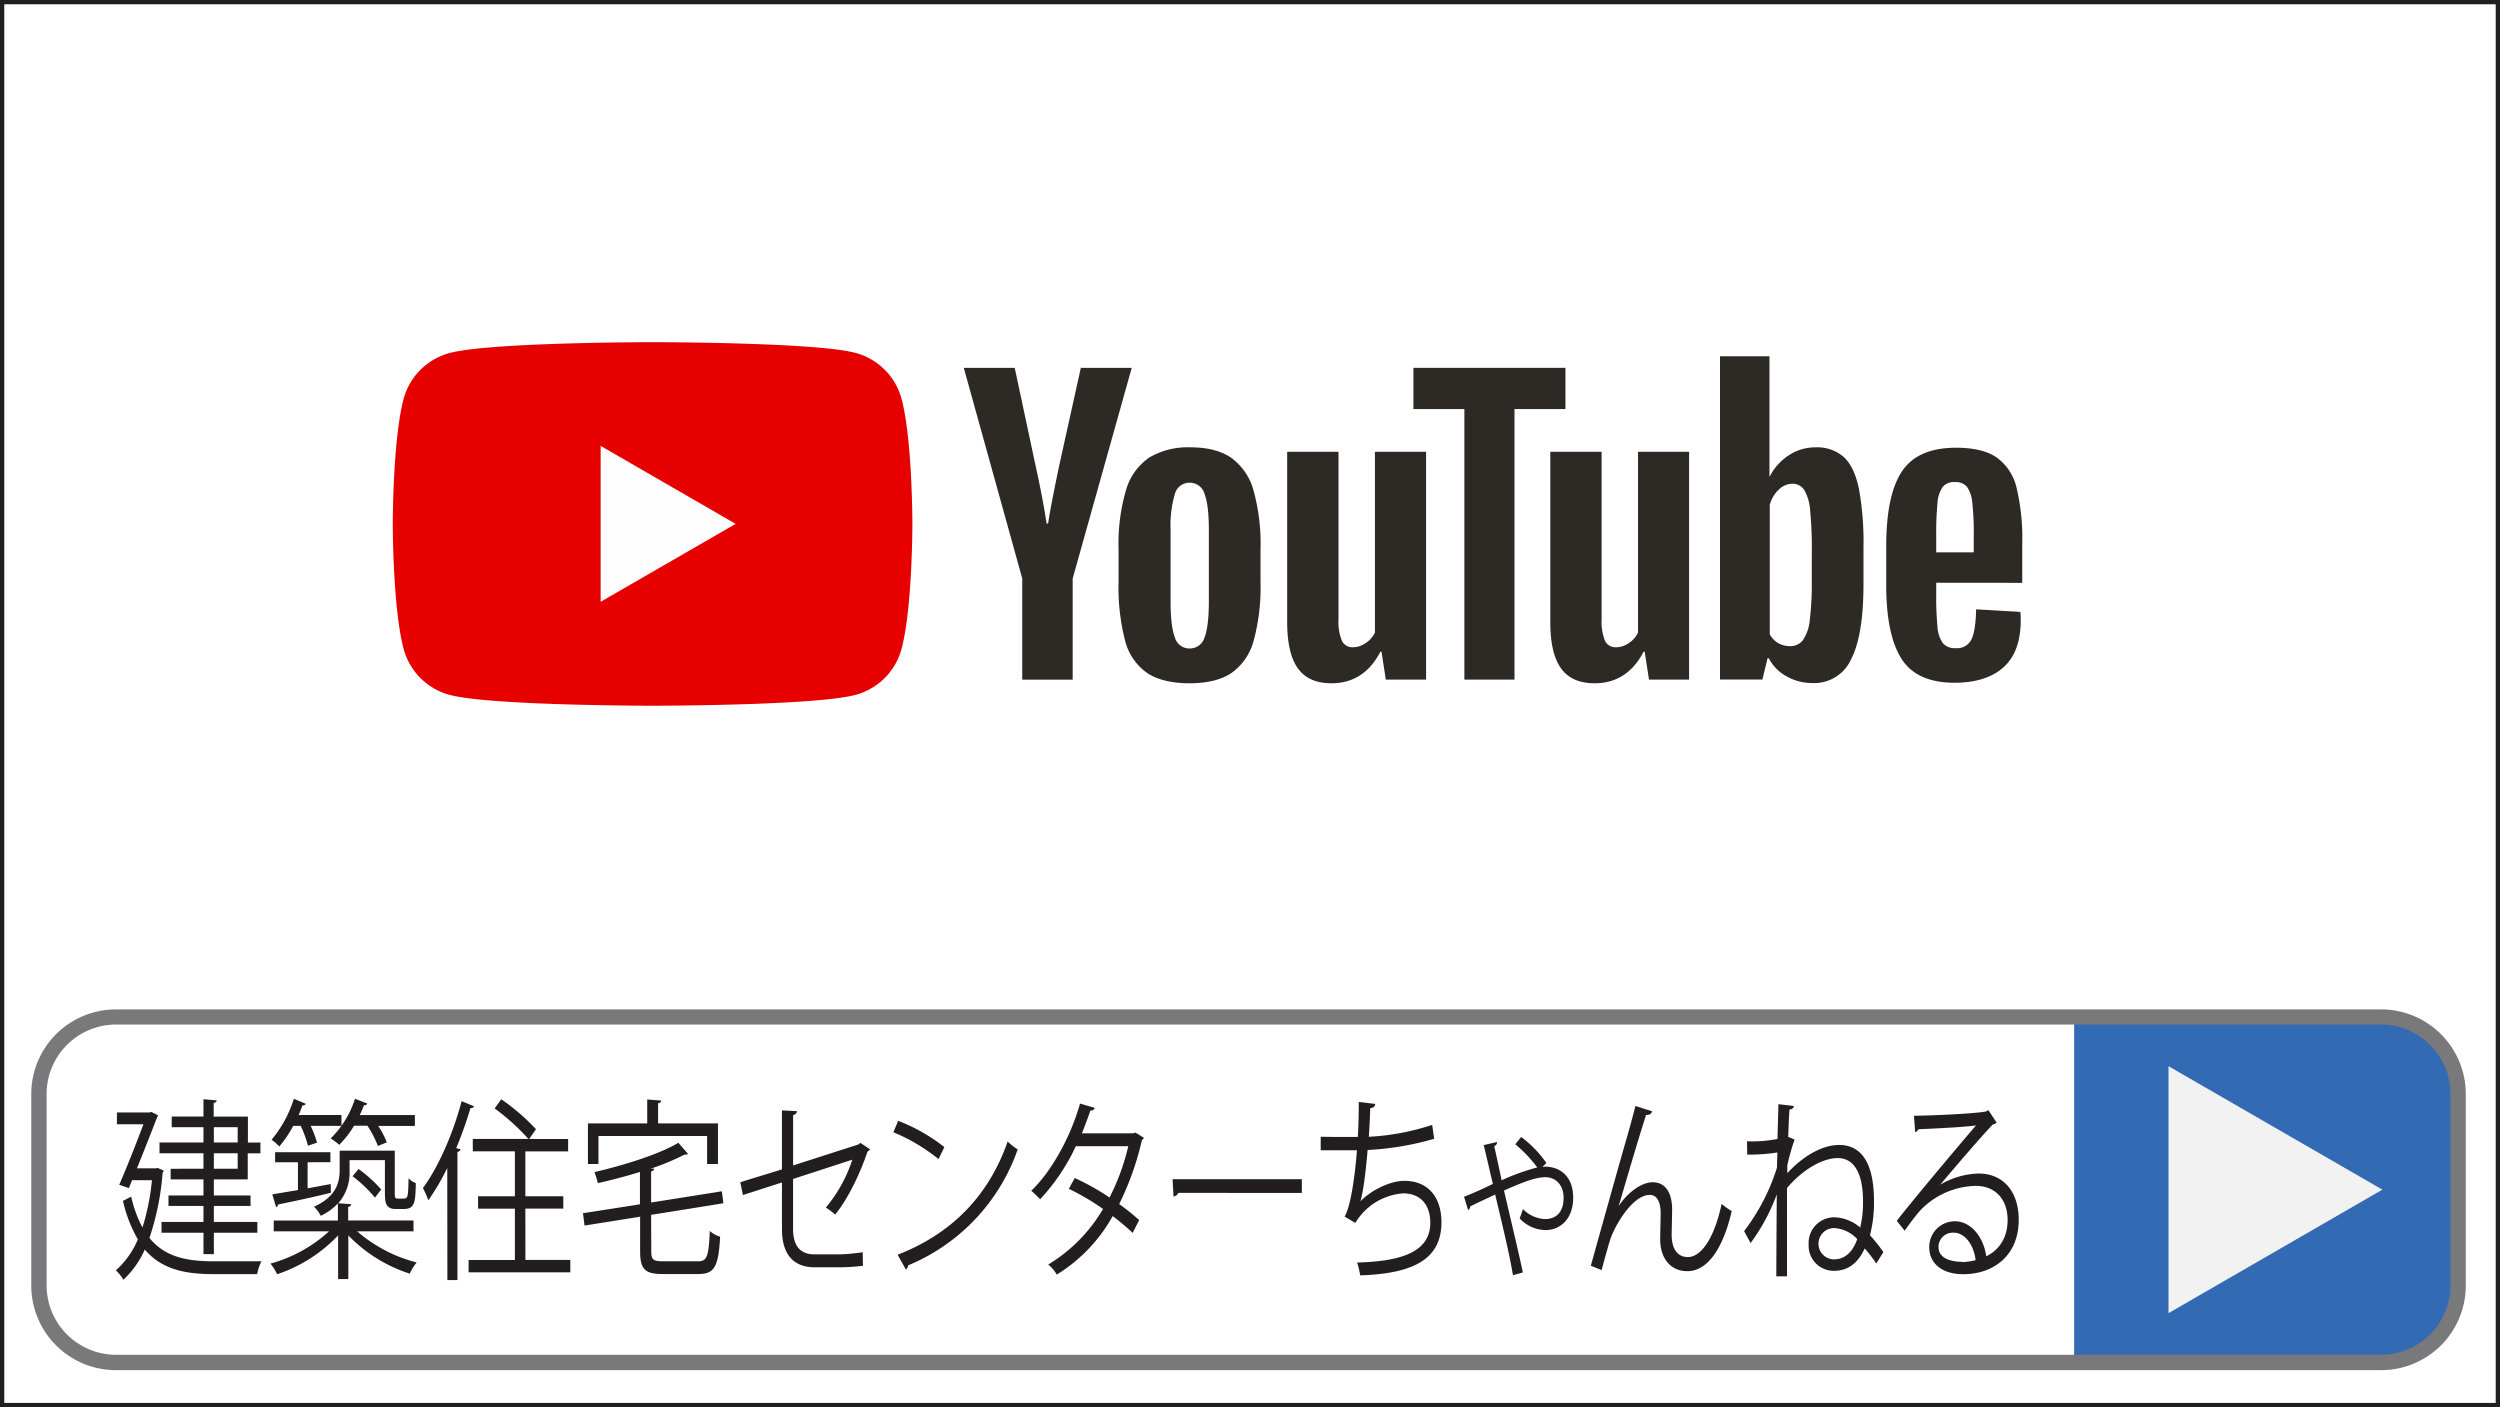
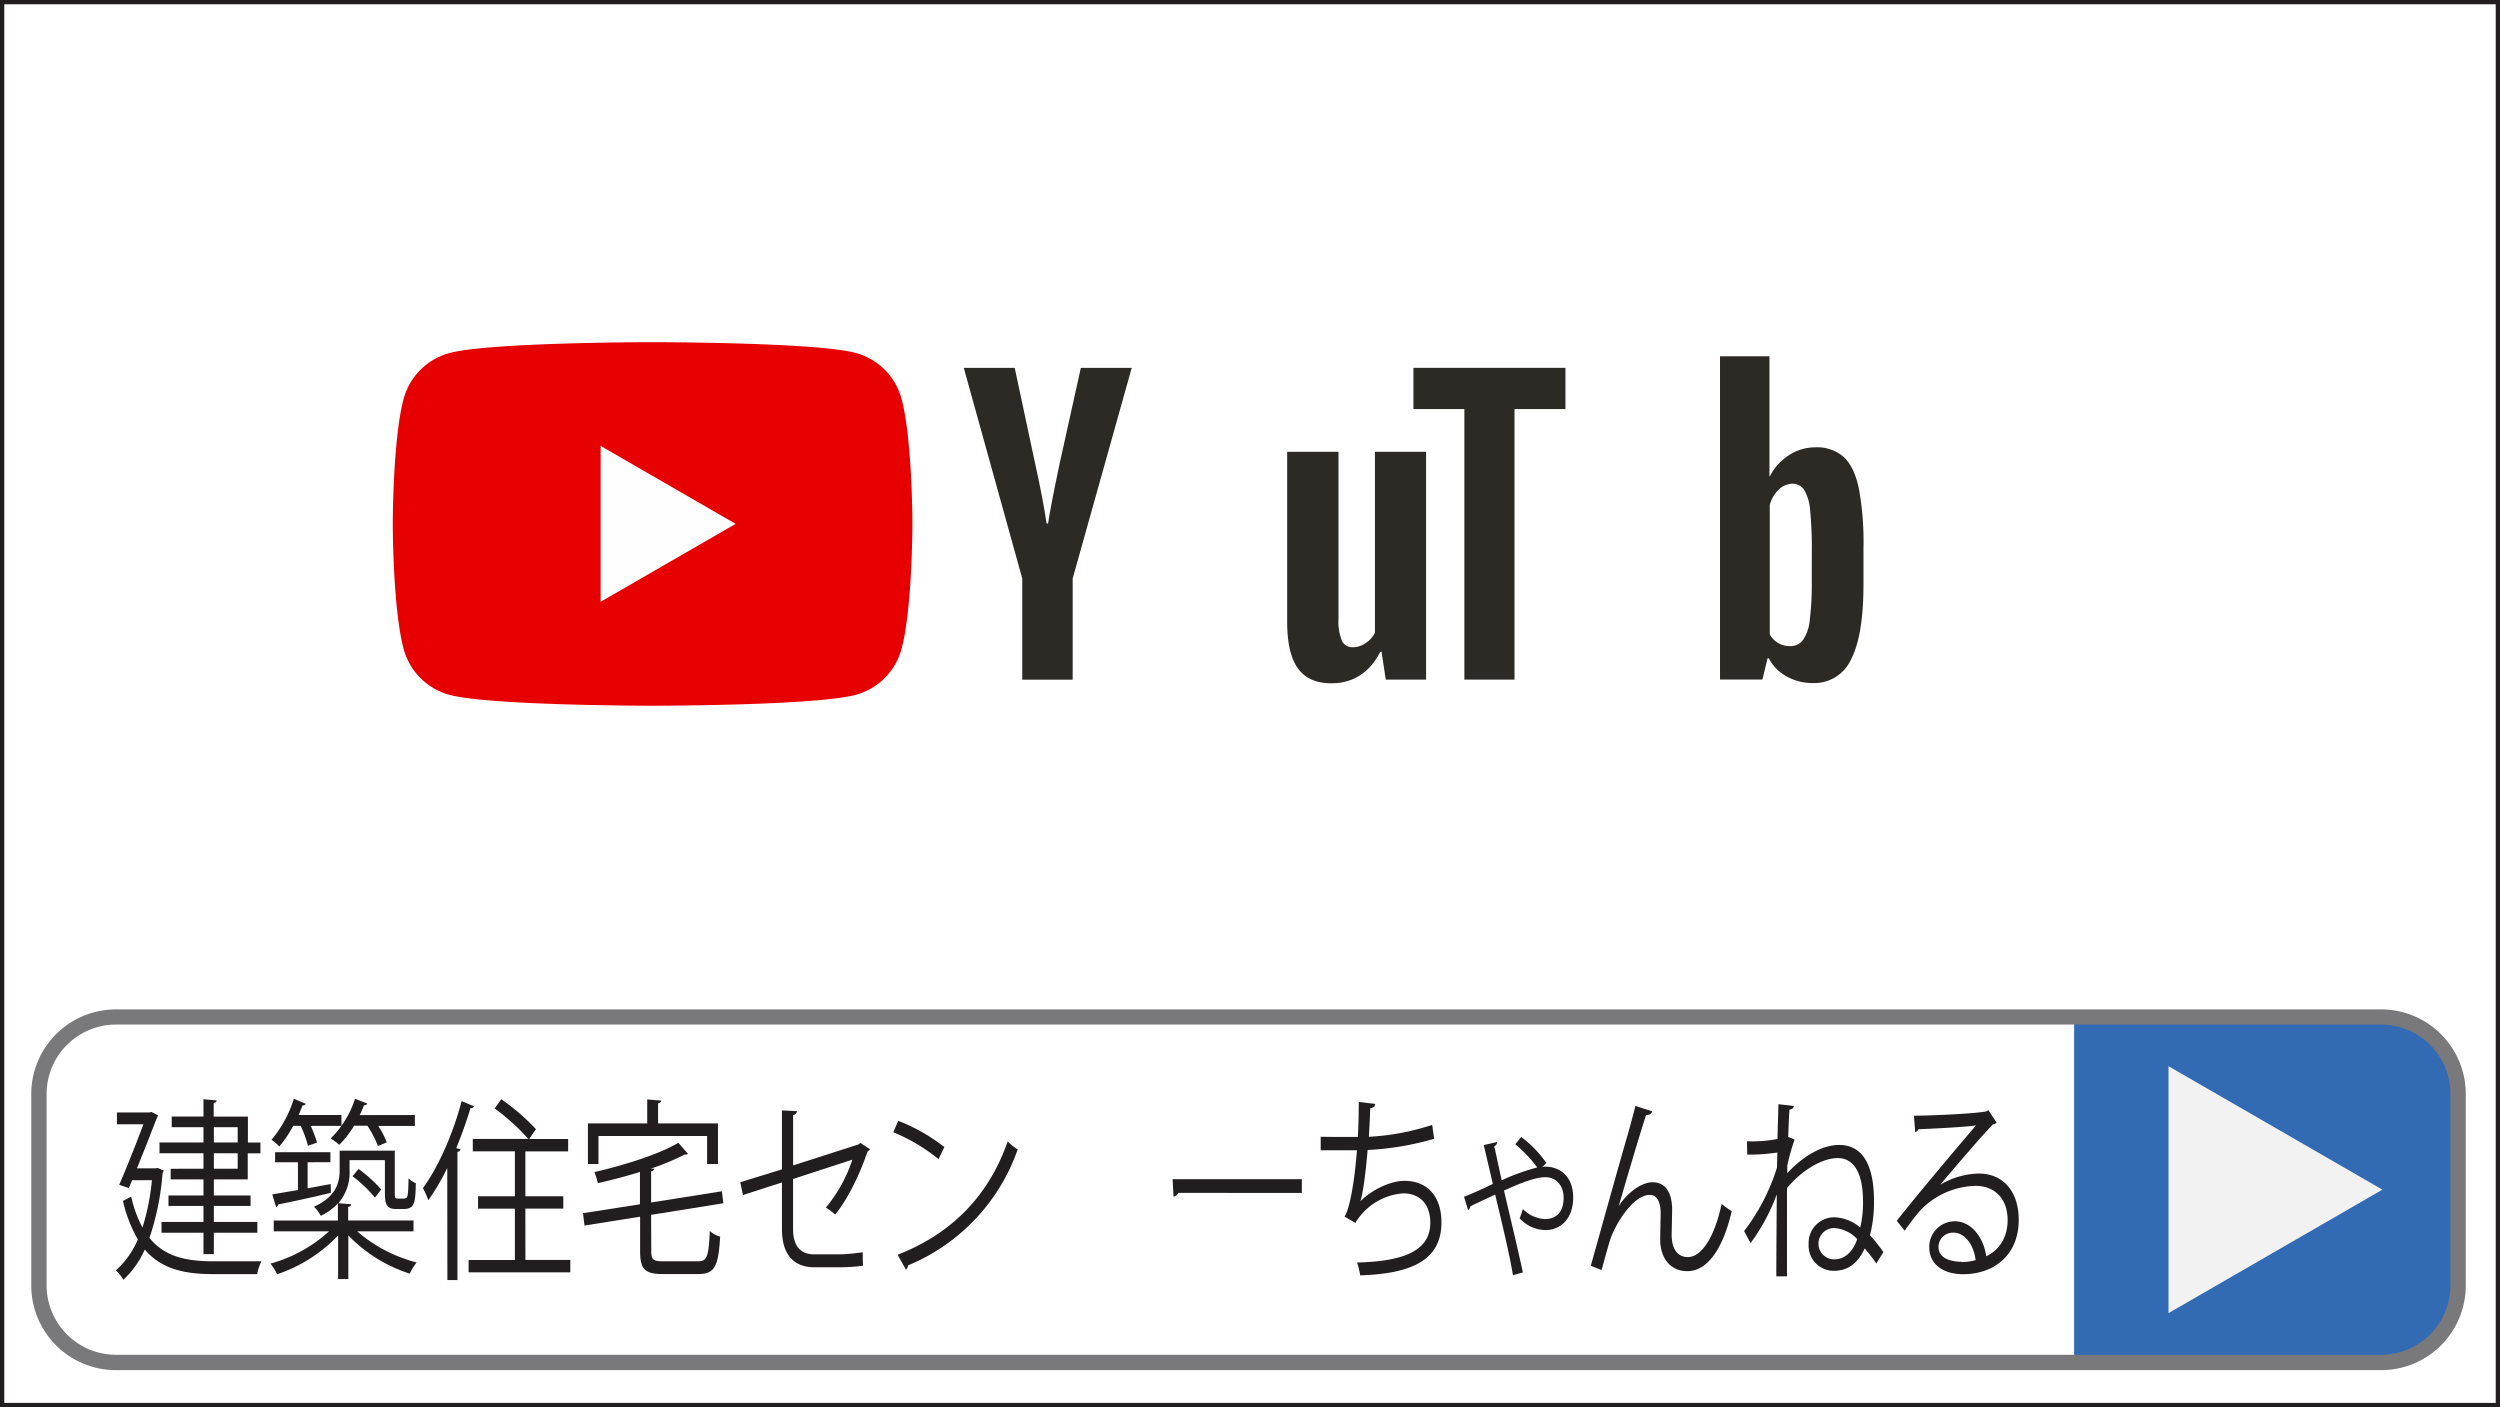
<svg xmlns="http://www.w3.org/2000/svg" id="b368ef74-2257-42df-9985-d41feb29aab6" data-name="Layer 1" viewBox="0 0 584.5 329">
  <rect x="0" y="0" width="584.5" height="329" fill="#333333" stroke="none" />
  <rect x="0.5" y="0.5" width="583.5" height="328" style="fill:#fff;stroke:#221e1f;stroke-miterlimit:10" />
  <path d="M210.78,93.24A15.21,15.21,0,0,0,200,82.5C190.56,80,152.57,80,152.57,80s-38,0-47.46,2.54A15.2,15.2,0,0,0,94.37,93.24c-2.54,9.47-2.54,29.24-2.54,29.24s0,19.76,2.54,29.24a15.21,15.21,0,0,0,10.74,10.74c9.47,2.54,47.46,2.54,47.46,2.54s38,0,47.47-2.54a15.23,15.23,0,0,0,10.74-10.74c2.54-9.48,2.54-29.24,2.54-29.24S213.32,102.71,210.78,93.24Z" style="fill:#e70000" />
  <polygon points="140.43 140.7 171.99 122.48 140.43 104.25 140.43 140.7" style="fill:#fefefe" />
-   <path d="M268.17,157.32a13.19,13.19,0,0,1-5.13-7.56,49.58,49.58,0,0,1-1.52-13.64v-7.73a44.75,44.75,0,0,1,1.74-13.81,13.84,13.84,0,0,1,5.43-7.6,17.6,17.6,0,0,1,9.69-2.39c3.93,0,7.09.81,9.46,2.43a13.93,13.93,0,0,1,5.22,7.6,46.66,46.66,0,0,1,1.65,13.77v7.73a47.5,47.5,0,0,1-1.61,13.69,13.49,13.49,0,0,1-5.21,7.56c-2.41,1.59-5.66,2.38-9.78,2.38S270.57,158.94,268.17,157.32ZM281.63,149c.67-1.74,1-4.57,1-8.51v-16.6q0-5.73-1-8.38a3.57,3.57,0,0,0-3.52-2.65,3.52,3.52,0,0,0-3.43,2.65,25.81,25.81,0,0,0-1,8.38v16.6c0,3.94.32,6.77,1,8.51a3.49,3.49,0,0,0,3.47,2.61A3.56,3.56,0,0,0,281.63,149Z" style="fill:#2d2a26" />
-   <path d="M452.69,136.25v2.69a72,72,0,0,0,.3,7.69,7.27,7.27,0,0,0,1.26,3.74,3.6,3.6,0,0,0,3,1.17,3.72,3.72,0,0,0,3.69-2.08c.66-1.39,1-3.71,1.08-7l10.34.6a16,16,0,0,1,.09,1.92q0,7.38-4,11t-11.43,3.65q-8.85,0-12.42-5.56T441,137v-9.3q0-12,3.69-17.51t12.64-5.51q6.16,0,9.47,2.26a12.11,12.11,0,0,1,4.65,7,50.78,50.78,0,0,1,1.35,13.21v9.12Zm1.52-22.41a7.26,7.26,0,0,0-1.22,3.69,73.18,73.18,0,0,0-.3,7.77v3.83h8.77V125.3a65.29,65.29,0,0,0-.34-7.77,7.63,7.63,0,0,0-1.26-3.74,3.5,3.5,0,0,0-2.83-1.08A3.39,3.39,0,0,0,454.21,113.84Z" style="fill:#2d2a26" />
-   <path d="M239,135.25,225.33,86h11.91L242,108.32q1.83,8.27,2.7,14.08h.34q.62-4.17,2.7-14L252.7,86h11.9l-13.81,49.26v23.64H239Z" style="fill:#2d2a26" />
+   <path d="M239,135.25,225.33,86h11.91L242,108.32q1.83,8.27,2.7,14.08h.34q.62-4.17,2.7-14L252.7,86h11.9l-13.81,49.26v23.64H239" style="fill:#2d2a26" />
  <path d="M333.42,105.63v53.26H324L323,152.37h-.26q-3.83,7.38-11.47,7.38c-3.53,0-6.14-1.15-7.81-3.47s-2.52-5.94-2.52-10.86V105.63h12v39.09a12,12,0,0,0,.79,5.09,2.71,2.71,0,0,0,2.6,1.52,5.31,5.31,0,0,0,3-1,6,6,0,0,0,2.13-2.43V105.63Z" style="fill:#2d2a26" />
-   <path d="M394.91,105.63v53.26h-9.38l-1-6.52h-.26q-3.83,7.38-11.47,7.38c-3.53,0-6.14-1.15-7.82-3.47s-2.52-5.94-2.52-10.86V105.63h12v39.09a12,12,0,0,0,.78,5.09,2.71,2.71,0,0,0,2.61,1.52,5.33,5.33,0,0,0,3-1,6,6,0,0,0,2.12-2.43V105.63Z" style="fill:#2d2a26" />
  <path d="M366,95.64H354.09v63.25H342.37V95.64H330.46V86H366Z" style="fill:#2d2a26" />
  <path d="M434.59,114.14c-.72-3.35-1.89-5.79-3.52-7.29a9.43,9.43,0,0,0-6.69-2.26,11.1,11.1,0,0,0-6.16,1.86,12.77,12.77,0,0,0-4.43,4.91h-.09V83.3H402.14v75.58h9.91l1.21-5h.27a10.1,10.1,0,0,0,4.17,4.25,12.25,12.25,0,0,0,6.16,1.57,9.43,9.43,0,0,0,8.95-5.61q2.87-5.59,2.87-17.5v-8.43A69.48,69.48,0,0,0,434.59,114.14Zm-11,21.73a69,69,0,0,1-.47,9.12,9.91,9.91,0,0,1-1.61,4.69,3.72,3.72,0,0,1-3,1.39,5.5,5.5,0,0,1-2.74-.7,5.18,5.18,0,0,1-2-2.08V118.06a7.6,7.6,0,0,1,2.08-3.57A4.66,4.66,0,0,1,419,113.1a3.23,3.23,0,0,1,2.82,1.44,10.91,10.91,0,0,1,1.39,4.82,90.13,90.13,0,0,1,.39,9.64Z" style="fill:#2d2a26" />
  <path d="M484.93,318.55h71.82a18,18,0,0,0,18-18V255.7a18,18,0,0,0-18-17.95H484.93Z" style="fill:#326bb4" />
  <path d="M27.06,320.34A19.79,19.79,0,0,1,7.31,300.59h0V255.7A19.79,19.79,0,0,1,27.06,236H556.75A19.79,19.79,0,0,1,576.5,255.7h0v44.89a19.79,19.79,0,0,1-19.75,19.75H27.06ZM10.9,255.7v44.89a16.24,16.24,0,0,0,16.16,16.16H556.75a16.24,16.24,0,0,0,16.16-16.16h0V255.7a16.24,16.24,0,0,0-16.16-16.16H27.06A16.24,16.24,0,0,0,10.9,255.7Z" style="fill:#79787a" />
  <polygon points="557 278.14 507 249.28 507 307.01 557 278.14" style="fill:#f2f2f2" />
  <path d="M36.86,273.07l1.41.59a1.23,1.23,0,0,1-.25.54,62.42,62.42,0,0,1-3.08,15.23c3.62,4.47,8.76,5.46,15,5.46,1.38,0,9.41,0,11.18,0a11.7,11.7,0,0,0-1,3H49.92c-6.84,0-12.16-1.18-16.07-5.74a21.35,21.35,0,0,1-5,7.05A10.48,10.48,0,0,0,27.09,297a19.94,19.94,0,0,0,5.14-7.23,31.9,31.9,0,0,1-3.48-9l1.92-1A28.65,28.65,0,0,0,33.31,287a53.8,53.8,0,0,0,2.21-11.07H30.89l-.76,1.85L27.88,277c1.88-4.34,4.13-10.07,5.65-14.14H27.34V260.1h7.6l.47-.13,1.56.81a5.35,5.35,0,0,1-.29.59c-1.13,2.89-2.9,7.45-4.67,11.79h4.38Zm10.71.18v-3.61H37.29v-2.53H47.57v-3.57H40.15v-2.49h7.42V257l3.08.27c0,.31-.22.54-.69.58v3.21h8v6.06h2.93v2.53H57.92v6.1H50v3.75h8.58v2.44H50v3.75H60.17v2.53H50v5H47.57v-5H37.76v-2.53h9.81v-3.75H39.39v-2.44h8.18v-3.75H39.9v-2.49ZM50,263.54v3.57h5.57v-3.57Zm5.57,9.71v-3.61H50v3.61Z" style="fill:#221e1f" />
  <path d="M96.68,287.89H83.51a34.13,34.13,0,0,0,13.9,7.27,12.57,12.57,0,0,0-1.6,2.62,34.68,34.68,0,0,1-14.37-8.94v10.21H79.05V288.84a34.85,34.85,0,0,1-14.26,9.08,12.93,12.93,0,0,0-1.55-2.49,33.42,33.42,0,0,0,13.68-7.54H64v-2.53h15v-4a13.18,13.18,0,0,1-4,2.9,8.41,8.41,0,0,0-1.59-2.13c5.07-2.3,6-5.51,6-8.54v-4.56H92.3v9.49c0,1.58,0,1.71.8,1.71h1.08c1.23,0,1.23-.18,1.34-4.74a5,5,0,0,0,1.7,1.13c-.1,4.61-.25,6.05-2.93,6.05h-1.7c-2.6,0-2.6-1.71-2.6-4.33v-7.1H81.73v2.44a10.88,10.88,0,0,1-2.64,7.64l3,.22c0,.32-.22.55-.69.64v3.16H96.68ZM72,267.87a25.73,25.73,0,0,0-1.7-4.65H68.56a27.4,27.4,0,0,1-3.26,4.83,11.33,11.33,0,0,0-1.81-1.58,27.51,27.51,0,0,0,5.21-9.58l2.79,1.18a.7.7,0,0,1-.76.36c-.25.72-.58,1.49-.9,2.26h10v2.53h-7.2a24.73,24.73,0,0,1,1.49,3.93Zm5.36,11C72.79,280,68,281,65,281.61a.7.7,0,0,1-.44.63l-.9-3c1.66-.27,3.72-.63,6-1v-6.51H64.32v-2.35H77.25v2.35H71.92v6.1l5.4-1Zm11-10.94a25.16,25.16,0,0,0-2.46-4.74H82.78a22.31,22.31,0,0,1-3.47,4.47,14.64,14.64,0,0,0-2-1.49A22.66,22.66,0,0,0,83,256.89L85.86,258c-.07.27-.33.41-.76.41-.29.76-.62,1.53-1,2.3H97v2.53H88.43a20.37,20.37,0,0,1,2,3.84Zm-4.53,5.38a31.45,31.45,0,0,1,5.29,4.79L87.67,280a31.35,31.35,0,0,0-5.25-5Z" style="fill:#221e1f" />
  <path d="M104.57,273.07a54.92,54.92,0,0,1-4.42,7.55,23,23,0,0,0-1.27-2.85c3.48-4.7,7-12.52,9.05-20.33l2.9,1.22a.72.72,0,0,1-.83.4,97.11,97.11,0,0,1-3.33,9.36l1,.31a.72.72,0,0,1-.72.55v30h-2.35Zm18.27,21.51h10.5v2.89H109.56v-2.89h10.82v-12h-8.61v-2.89h8.61V269.18h-9.84v-2.89h13a51.18,51.18,0,0,0-7.89-7.14L117.2,257a50.23,50.23,0,0,1,8.11,7l-1.6,2.3h9.12v2.89h-10v10.49h8.87v2.89h-8.87Z" style="fill:#221e1f" />
  <path d="M152.27,292.59c0,1.9.43,2.3,2.78,2.3h8.18c2.1,0,2.46-1.17,2.72-7.09a6.53,6.53,0,0,0,2.42,1.35c-.4,6.83-1.23,8.72-5.07,8.72h-8.36c-4.09,0-5.28-1.08-5.28-5.28v-8.13l-13,2.07-.36-2.89,13.32-2.08V274c-3.22,1-6.62,1.9-9.85,2.62a17.3,17.3,0,0,0-.79-2.58c7.13-1.67,15.2-4.2,19.62-6.86l2.24,2.57a.49.49,0,0,1-.43.18.93.93,0,0,1-.33,0,57.14,57.14,0,0,1-7.93,3.3l.8,0c0,.32-.22.54-.72.63v7.28l16.54-2.62.36,2.8-16.9,2.71Zm-12.35-27v6.55h-2.46v-9.49h13.86v-5.6l3.26.27c0,.31-.22.54-.72.63v4.7h14v9.49h-2.54v-6.55Z" style="fill:#221e1f" />
  <path d="M203.4,268.69a1.33,1.33,0,0,1-.58.54c-1.62,4.88-4.48,11-7.56,14.73a18.89,18.89,0,0,0-2.17-1.63,34,34,0,0,0,6.19-11.2l-13.86,4.51v11.71c0,4.43,2.13,5.92,5,5.92h5.9a43.35,43.35,0,0,0,5.39-.5c0,1,0,2.21.07,3.16a42.83,42.83,0,0,1-5.36.36h-6c-4.56,0-7.6-2.66-7.6-8.9V276.46l-9.12,2.94-.62-3,9.74-3V259.61l3.51.18a1,1,0,0,1-.9.9v11.79l15.3-4.92.4-.36Z" style="fill:#221e1f" />
  <path d="M210,262.05a41.52,41.52,0,0,1,10.79,6.14L219.43,271a42.53,42.53,0,0,0-10.57-6.28Zm-.14,31.31c12.85-5,21.39-14,25.73-26.48a13.57,13.57,0,0,0,2.35,1.85,45.61,45.61,0,0,1-25.62,27.11,1.59,1.59,0,0,1-.51,1Z" style="fill:#221e1f" />
-   <path d="M267.42,266a.66.66,0,0,1-.43.5,67.15,67.15,0,0,1-5.32,15,59.32,59.32,0,0,1,4.67,3.75l-1.52,3a58.68,58.68,0,0,0-4.67-3.93A37.35,37.35,0,0,1,247.08,298a8.72,8.72,0,0,0-2-2.35,37,37,0,0,0,12.81-13,56.47,56.47,0,0,0-8-4.7l1.38-2.53a55.31,55.31,0,0,1,8.14,4.56,52.4,52.4,0,0,0,4.38-12H251.53a47.52,47.52,0,0,1-8.36,12.42,22,22,0,0,0-2.06-2c4.74-4.52,9.23-12.65,11.4-20.38l3.44,1a.81.81,0,0,1-1,.59c-.51,1.49-1.34,3.7-2,5.37h12l.51-.18Z" style="fill:#221e1f" />
  <path d="M274.15,275.69h30.22v3.21H275.52a1.63,1.63,0,0,1-1.15.86Z" style="fill:#221e1f" />
  <path d="M335.31,266.25a67.81,67.81,0,0,1-15.56,2.62c-.47,5.65-1.12,10.3-1.7,12,2.82-2.85,7.2-4.79,10.28-4.79,5.39,0,8.68,3.62,8.68,9.72,0,9-7.27,12-19,12.38a16.13,16.13,0,0,0-.73-3c10.39-.27,17.12-2.48,17.12-9.3,0-4.07-2.17-6.87-6.37-6.87a14.23,14.23,0,0,0-11.15,6.91l-2.53-1.49c1.16-1.63,2.35-8.09,2.9-15.5h-8.47v-3.16c1.52.05,6,.05,8.68.05.15-2.58.22-5.47.22-8.18l3.84.45c-.07.77-.51.9-1.16,1-.07,2.26-.18,4.57-.33,6.69A56.68,56.68,0,0,0,334.84,263Z" style="fill:#221e1f" />
  <path d="M342.29,279.8c1.78-.68,4.75-2,6.74-3-.87-3.66-1.63-7.05-2.14-9.08L350,267c0,.45-.14.72-.65,1,.65,2.8,1.12,5.11,1.74,7.95a50.46,50.46,0,0,1,8.32-3,31.06,31.06,0,0,0-5.14-5.42l1.38-1.71a26.49,26.49,0,0,1,5.9,6.09l-.94.91a5.86,5.86,0,0,1,.94-.05c3.08.09,6.26,2.17,6.26,7.23s-3.08,7.59-6.44,7.59a8.35,8.35,0,0,1-6.08-2.75,18.09,18.09,0,0,0,.76-2.17,7.72,7.72,0,0,0,5.14,2.35c2.5,0,4.38-1.45,4.38-5,0-2.89-1.78-4.79-4.27-4.79s-6,1.49-9.67,3.12c1.34,5.73,3.26,13.78,4.42,19.15l-2.32.64c-.87-5.25-2.89-13.51-4.16-18.85-1.74.82-4.31,2-5.83,2.76a1,1,0,0,1-.5.86Z" style="fill:#221e1f" />
  <path d="M371.93,295.93c2.68-9.58,7.13-25.57,8.55-30.36.68-2.44,1.62-5.87,1.88-7l3.91,1.26c-.18.63-.69.86-1.42.86-2,6.19-5.06,16.76-6.4,21.28h0c2.14-3.25,5.4-5.56,7.93-5.56,3.15,0,4.67,2.67,4.56,6.87l-.11,5.38c0,3.39,1.41,5.24,3.77,5.24,3.25,0,6.26-4.66,7.92-12.43a17.08,17.08,0,0,0,2.36,1.68c-2,8.63-5.58,14.05-10.39,14.05-3.84,0-6.34-2.9-6.34-7.5,0-.86.11-5,.11-6,0-2.84-.94-4.33-2.53-4.33-4.16,0-8.36,7.54-9.27,10.48-.5,1.58-1.3,4.47-2,7.09Z" style="fill:#221e1f" />
  <path d="M408.45,266.83a30.63,30.63,0,0,0,7.13-.54c0-1.17.21-6.82.21-8.13l3.59.41c0,.49-.36.76-1,.86-.14,1.94-.22,4.2-.29,6.37l1.49.63a49.79,49.79,0,0,0-1.71,6.05c0,.59,0,1.22,0,1.81,3.73-4.07,8.25-6.6,12.12-6.6,5.47,0,8.15,4.66,8.15,13.11a30.73,30.73,0,0,1-.94,8,38.06,38.06,0,0,1,3.14,3.93l-1.66,2.67a37.69,37.69,0,0,0-2.71-3.52c-1.42,3.07-3.55,5.24-7.24,5.24a5.87,5.87,0,0,1-5.87-6.19,6,6,0,0,1,5.94-6.33,9.75,9.75,0,0,1,6.12,2.4,25.34,25.34,0,0,0,.65-6.24c0-6.1-1.92-10-5.9-10-3.37,0-8,2.44-11.87,7,0,2.94,0,17.39,0,20.65h-2.5c0-4,.07-13.56.11-19.16h0a45.9,45.9,0,0,1-6.12,11.38l-1.52-2.8a47.93,47.93,0,0,0,7.68-14.82l.1-3.56a40.64,40.64,0,0,1-7.05.49Zm25.77,22.87a8,8,0,0,0-5.4-2.58,3.66,3.66,0,1,0,0,7.32C432.05,294.44,433.57,291.59,434.22,289.7Z" style="fill:#221e1f" />
  <path d="M453.61,277a18.43,18.43,0,0,1,9-2.63c5.75,0,9.37,4.21,9.37,10.85,0,8.18-5.75,12.69-13,12.69-4.7,0-7.92-2.34-7.92-6.32a6,6,0,0,1,5.93-6.06c4.09,0,6.84,4.07,7.39,8.18,2.89-1.35,5-4.24,5-8.45,0-4.88-2.89-8-7.45-8a18.4,18.4,0,0,0-13.14,5.92c-1.09,1.26-2.5,3.16-3.48,4.56l-1.84-2.31c3.25-4.24,13.61-16.58,18.53-22.32-2.1.37-9.34.73-13.47.91a1.25,1.25,0,0,1-.76.68l-.29-3.84c4.89-.05,14.23-.5,16.87-1l.54-.31,1.92,2.93a1.58,1.58,0,0,1-.87.41c-2.57,2.62-9.44,10.66-12.27,14.05Zm5,18.07a12.88,12.88,0,0,0,3.29-.45c-.4-3.48-2.46-6.42-5.14-6.42a3.35,3.35,0,0,0-3.54,3.34C453.22,294.26,456.22,295,458.61,295Z" style="fill:#221e1f" />
</svg>